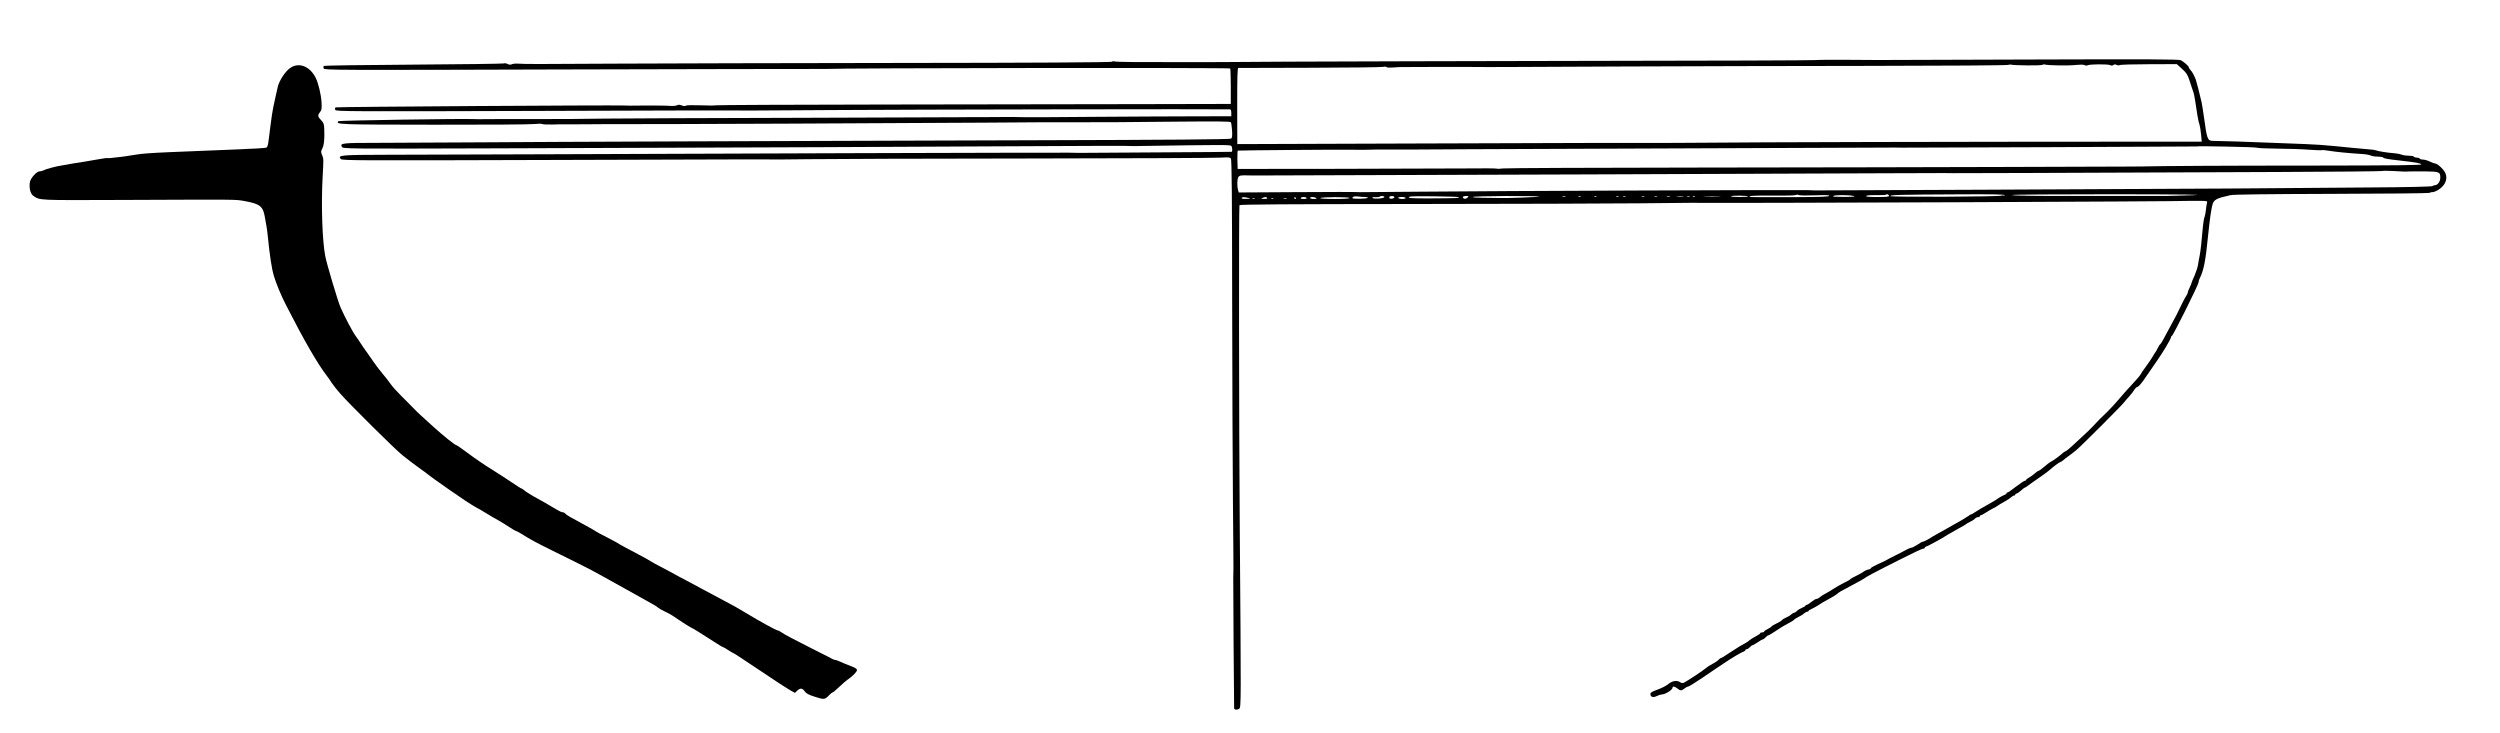
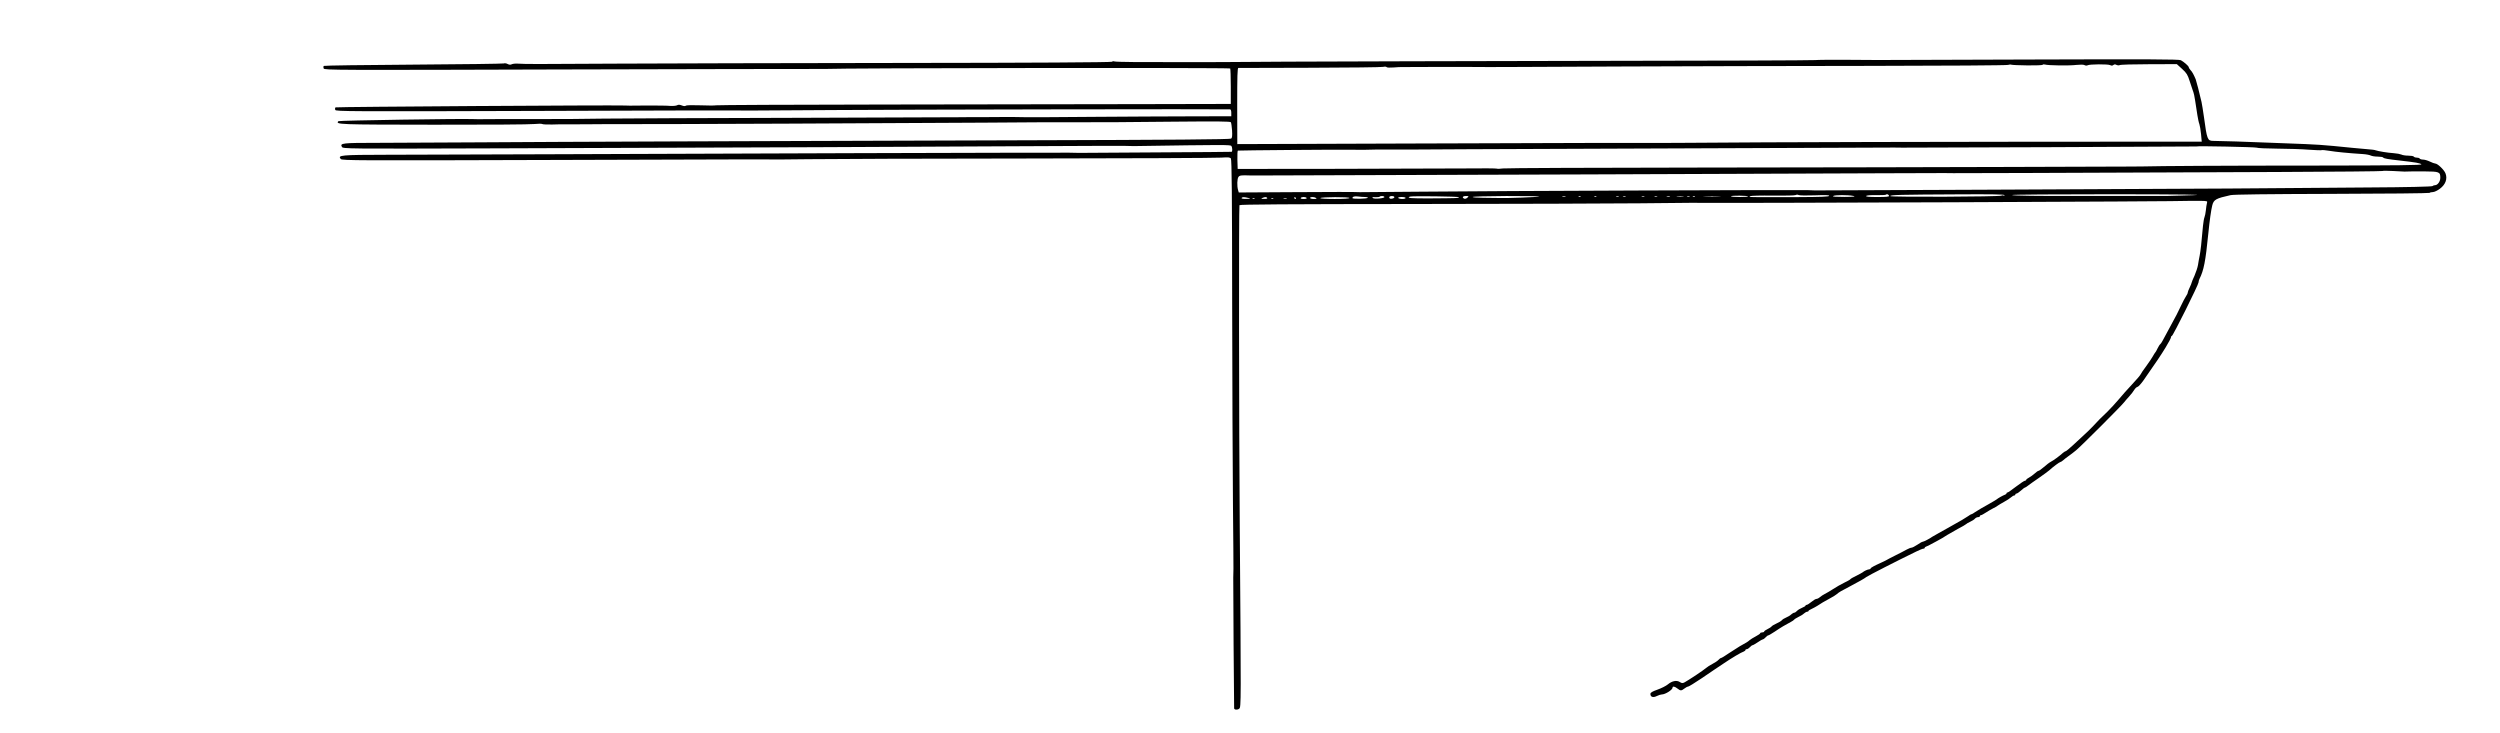
<svg xmlns="http://www.w3.org/2000/svg" version="1.0" width="2538pt" height="744pt" viewBox="0 0 2538 744" preserveAspectRatio="xMidYMid meet">
  <g transform="translate(0,744) scale(0.1,-0.1)" fill="#000000" stroke="none">
    <path d="M18425 6830 c-22 -3 -1048 -7 -2280 -8 -1232 -2 -2620 -6 -3085 -8 -465 -3 -852 -6 -860 -5 -25 0 -482 1 -683 1 -103 1 -194 3 -202 6 -9 4 -21 2 -28 -3 -7 -6 -813 -11 -2127 -12 -1163 -1 -2477 -5 -2920 -7 -819 -5 -900 -5 -980 0 -25 2 -53 -1 -64 -6 -13 -7 -26 -6 -42 2 -12 7 -30 10 -40 6 -9 -3 -422 -9 -918 -12 -496 -3 -905 -9 -909 -13 -4 -4 -5 -16 -1 -26 7 -17 107 -17 2418 -10 1326 3 2463 6 2526 5 63 0 122 0 130 0 209 10 4119 14 4129 5 3 -4 6 -86 6 -183 l0 -177 -900 -2 c-495 -1 -1667 -3 -2605 -4 -938 -1 -1713 -5 -1722 -8 -9 -3 -79 -3 -155 0 -82 3 -143 2 -150 -4 -9 -6 -23 -5 -42 3 -21 8 -35 9 -48 1 -11 -5 -42 -8 -69 -6 -27 3 -130 4 -229 4 -202 -2 -201 -2 -235 0 -123 5 -2927 -13 -2934 -19 -5 -5 -6 -16 -2 -26 6 -15 136 -16 2039 -10 1117 4 2041 6 2052 5 32 -2 52 -2 985 4 665 5 3927 11 4008 7 7 0 12 -14 12 -35 l0 -35 -407 -1 c-225 0 -662 -3 -973 -5 -479 -5 -715 -5 -815 -2 -11 1 -81 1 -155 0 -74 -1 -144 -1 -155 -1 -21 1 -218 0 -245 -1 -8 0 -753 -3 -1655 -6 -902 -2 -1786 -6 -1965 -8 -179 -3 -332 -4 -340 -4 -87 0 -517 0 -555 -1 -27 0 -120 0 -205 0 -85 0 -165 -1 -177 -1 -13 0 -33 1 -45 1 -114 6 -1365 -14 -1372 -21 -34 -34 1 -35 967 -36 524 -1 983 2 1022 7 38 4 74 4 80 0 5 -4 51 -6 100 -5 50 2 124 3 165 2 79 0 207 0 400 2 63 0 147 0 185 0 142 -2 3001 10 3650 15 369 3 735 5 815 4 339 -1 577 0 1107 6 432 4 563 3 569 -6 4 -7 9 -44 12 -83 3 -53 1 -75 -9 -83 -10 -8 -584 -13 -2114 -17 -2703 -8 -4698 -15 -5535 -21 -366 -2 -822 -5 -1014 -5 -365 0 -386 -3 -365 -41 10 -19 35 -20 1532 -15 2489 8 4464 16 5437 22 503 3 947 4 985 3 39 -1 77 -2 85 -2 927 14 983 14 991 1 11 -16 12 -58 2 -59 -5 -1 -348 -4 -763 -6 -415 -2 -768 -5 -785 -5 -16 0 -61 1 -100 2 -89 2 -3796 -9 -5315 -16 -635 -2 -1358 -5 -1607 -5 -477 -1 -506 -4 -474 -43 13 -16 167 -16 2095 -10 2250 7 2251 7 2281 5 11 -1 180 1 375 3 195 3 1199 6 2230 7 1031 1 1913 5 1960 9 70 5 87 3 96 -9 9 -11 12 -391 13 -1446 1 -786 5 -1713 8 -2060 3 -346 6 -643 5 -660 0 -16 -1 -57 -2 -90 -1 -57 7 -1313 9 -1326 2 -16 35 -18 52 -3 19 17 19 34 5 1849 -8 1012 -10 3250 -3 3262 5 8 494 11 1784 12 978 1 2003 4 2278 7 275 3 509 5 520 5 298 -5 5047 13 5081 20 5 1 44 1 88 0 76 -1 78 -2 71 -23 -3 -13 -9 -45 -11 -73 -3 -27 -9 -59 -14 -70 -5 -11 -11 -49 -15 -85 -15 -175 -25 -259 -34 -305 -6 -27 -13 -70 -17 -95 -4 -25 -20 -73 -35 -108 -16 -34 -29 -66 -29 -70 0 -5 -9 -27 -20 -50 -11 -22 -20 -46 -20 -52 0 -7 -8 -24 -18 -38 -10 -15 -33 -58 -51 -97 -18 -38 -38 -79 -44 -90 -31 -58 -70 -131 -98 -182 -18 -32 -38 -70 -46 -85 -8 -15 -18 -30 -23 -33 -5 -3 -17 -23 -27 -43 -9 -20 -20 -39 -24 -42 -3 -3 -13 -18 -22 -35 -8 -16 -39 -61 -67 -100 -29 -38 -55 -77 -58 -85 -3 -8 -41 -54 -86 -101 -45 -48 -106 -116 -136 -153 -30 -36 -82 -92 -114 -124 -82 -79 -85 -81 -142 -143 -28 -30 -71 -72 -95 -93 -24 -21 -74 -68 -111 -103 -37 -34 -71 -63 -76 -63 -4 0 -17 -8 -28 -17 -35 -32 -98 -78 -124 -91 -14 -7 -45 -31 -70 -53 -24 -21 -49 -39 -55 -39 -5 0 -23 -12 -40 -28 -16 -15 -42 -33 -57 -41 -16 -8 -28 -18 -28 -23 0 -4 -6 -8 -12 -8 -7 0 -48 -27 -91 -60 -42 -33 -82 -60 -87 -60 -6 0 -10 -4 -10 -9 0 -5 -8 -11 -17 -14 -18 -6 -73 -37 -83 -47 -3 -3 -16 -11 -29 -18 -13 -8 -39 -22 -57 -33 -19 -10 -51 -29 -71 -40 -21 -12 -50 -30 -65 -40 -14 -11 -29 -19 -33 -19 -4 0 -19 -8 -33 -19 -15 -10 -44 -28 -64 -40 -37 -21 -71 -40 -145 -82 -21 -12 -63 -35 -93 -52 -30 -16 -59 -33 -65 -37 -22 -17 -86 -50 -96 -50 -6 0 -30 -13 -54 -30 -24 -16 -51 -30 -59 -30 -8 0 -31 -9 -49 -19 -40 -22 -58 -31 -112 -58 -40 -20 -77 -39 -105 -55 -8 -4 -26 -13 -40 -19 -75 -34 -110 -53 -110 -61 0 -4 -7 -8 -15 -8 -14 0 -54 -19 -65 -30 -3 -3 -31 -18 -62 -34 -32 -15 -60 -31 -63 -36 -3 -5 -31 -21 -63 -36 -31 -15 -82 -44 -112 -64 -30 -19 -68 -42 -85 -50 -16 -8 -39 -23 -49 -32 -11 -10 -27 -18 -35 -18 -9 0 -32 -14 -51 -30 -19 -16 -41 -30 -47 -30 -7 0 -13 -4 -13 -8 0 -5 -16 -14 -35 -22 -20 -8 -43 -22 -52 -32 -9 -10 -21 -18 -28 -18 -6 0 -20 -8 -31 -18 -10 -10 -33 -24 -51 -31 -18 -7 -38 -20 -44 -28 -7 -8 -32 -23 -55 -33 -24 -11 -46 -24 -49 -30 -3 -5 -21 -17 -40 -26 -19 -9 -35 -20 -35 -25 0 -5 -9 -9 -20 -9 -11 0 -20 -4 -20 -8 0 -5 -20 -19 -45 -32 -24 -12 -52 -30 -63 -39 -18 -16 -29 -23 -100 -62 -19 -11 -67 -42 -108 -69 -40 -28 -77 -50 -82 -50 -5 0 -16 -8 -26 -19 -9 -10 -36 -28 -61 -41 -24 -12 -53 -31 -63 -40 -20 -19 -181 -126 -220 -147 -19 -10 -28 -10 -48 3 -32 21 -79 12 -122 -24 -18 -15 -65 -39 -105 -53 -53 -19 -72 -30 -72 -44 0 -31 28 -40 65 -21 18 9 41 16 50 16 36 0 110 47 110 69 0 17 22 13 50 -9 31 -24 39 -24 70 0 14 11 31 20 38 20 7 0 67 37 134 82 66 46 128 88 137 93 8 6 49 33 90 60 84 57 177 112 204 121 9 4 17 10 17 15 0 5 6 9 13 9 8 0 22 9 32 20 10 11 22 20 27 20 5 0 29 14 53 30 24 17 48 30 53 30 5 0 17 9 27 20 10 11 22 20 27 20 5 0 35 18 67 39 57 39 111 71 163 98 15 8 30 18 33 23 3 5 23 17 43 27 20 9 46 25 56 35 11 10 26 18 33 18 7 0 13 3 13 8 0 4 15 13 33 21 17 8 43 22 57 31 25 18 75 47 143 84 21 11 45 27 55 35 21 19 42 31 136 80 88 46 147 80 163 93 16 13 305 161 507 259 32 16 65 29 72 29 8 0 14 4 14 9 0 5 8 11 18 14 9 3 31 13 47 23 17 9 38 21 49 26 37 19 91 51 116 68 14 9 61 36 105 60 44 23 82 45 85 49 3 4 21 15 41 24 20 9 42 23 49 32 7 8 21 15 31 15 11 0 19 5 19 10 0 6 5 10 11 10 6 0 29 13 52 28 23 15 56 34 72 42 17 8 37 19 45 26 8 6 38 24 65 39 28 15 59 35 71 46 11 10 26 19 32 19 7 0 12 5 12 10 0 6 6 10 13 10 6 0 26 14 44 30 18 17 36 30 40 30 4 0 19 10 33 21 14 11 63 46 110 78 47 33 94 67 105 77 39 36 104 84 113 84 4 0 17 8 28 18 10 10 35 28 54 42 19 13 54 40 78 60 49 40 466 457 486 486 8 10 30 37 51 59 20 22 44 52 52 67 9 15 24 29 34 31 9 2 35 31 58 63 142 203 177 256 226 336 30 49 55 96 55 104 0 8 4 14 9 14 11 0 271 521 271 544 0 9 4 24 9 34 44 87 62 179 90 462 13 130 28 237 40 285 15 59 37 71 186 104 34 7 367 11 1033 13 541 1 985 6 988 10 3 4 17 8 32 8 15 0 47 15 72 34 58 43 79 102 56 158 -16 37 -80 98 -104 98 -7 0 -32 9 -54 20 -23 11 -54 20 -69 20 -15 0 -31 5 -34 10 -3 6 -17 10 -30 10 -13 0 -27 5 -30 10 -3 6 -29 10 -56 10 -28 0 -59 5 -70 11 -11 5 -45 12 -77 14 -63 4 -158 20 -183 29 -8 4 -44 9 -80 11 -35 3 -104 9 -154 14 -327 33 -345 34 -675 46 -80 3 -199 7 -265 10 -103 5 -387 14 -479 15 -55 1 -61 16 -91 240 -9 63 -20 133 -25 155 -21 92 -52 211 -59 230 -20 47 -35 76 -53 94 -10 11 -18 24 -18 29 0 12 -50 55 -80 71 -21 10 -337 11 -1540 7 -833 -2 -1524 -5 -1535 -5 -11 0 -150 1 -310 2 -159 1 -308 0 -330 -3z m2158 -54 c82 -1 151 2 154 6 2 5 13 6 23 3 31 -10 251 -13 320 -4 39 4 71 4 82 -2 10 -6 24 -6 31 -2 18 12 208 13 229 2 14 -7 23 -7 33 1 9 8 20 8 32 1 11 -5 25 -6 32 -2 7 5 140 9 296 9 l284 1 54 -49 c46 -42 56 -59 76 -122 13 -40 27 -82 31 -93 5 -11 11 -33 15 -50 6 -28 9 -49 33 -205 6 -36 14 -76 20 -90 5 -14 13 -60 17 -102 l7 -76 -1818 -1 c-1001 -1 -2172 -4 -2604 -6 -432 -3 -794 -5 -805 -5 -11 0 -103 0 -205 -1 -102 0 -192 0 -200 0 -40 1 -766 0 -2387 -6 l-1772 -6 -1 387 c0 306 2 386 12 386 7 0 335 1 728 2 393 1 727 5 742 9 16 4 30 3 34 -2 3 -6 34 -7 72 -4 37 3 74 5 82 4 8 0 112 0 230 1 165 1 616 1 685 -1 6 0 57 0 115 1 58 0 116 0 130 0 14 0 516 2 1115 5 600 3 1713 5 2475 6 762 1 1394 5 1405 10 11 4 27 5 35 2 8 -3 82 -6 163 -7z m2326 -835 c9 -5 104 -9 212 -10 108 -1 252 -5 319 -11 68 -5 127 -7 131 -4 5 2 39 -1 76 -7 64 -11 196 -24 339 -33 34 -2 71 -9 82 -15 12 -6 43 -11 71 -11 27 0 52 -4 55 -9 6 -10 45 -17 171 -31 160 -18 205 -26 217 -38 9 -9 -228 -12 -1103 -13 -885 0 -1549 -4 -1739 -9 -8 0 -78 0 -155 -1 -77 0 -626 -2 -1220 -4 -594 -2 -1973 -5 -3065 -6 -1092 -1 -2010 -5 -2040 -9 -30 -4 -59 -5 -64 -2 -5 3 -149 4 -320 2 -171 -1 -761 -3 -1311 -4 l-1000 -1 -3 93 c-1 50 1 93 5 93 17 3 1014 11 1128 9 66 -1 132 -1 148 -1 92 3 192 4 257 3 41 -1 401 0 800 3 399 2 1533 7 2520 10 987 4 1802 7 1810 7 8 0 44 0 80 -1 85 -1 2984 10 2987 12 7 7 599 -6 612 -12z m1501 -243 c8 0 26 0 40 1 14 1 86 2 162 1 152 -1 162 -5 162 -65 0 -37 -27 -75 -54 -75 -9 0 -20 -4 -25 -9 -6 -6 -266 -12 -640 -14 -346 -3 -992 -8 -1435 -11 -443 -3 -1561 -8 -2485 -12 -924 -3 -1693 -6 -1710 -7 -16 0 -52 1 -80 3 -65 3 -3142 -8 -3925 -16 -333 -3 -609 -5 -615 -5 -48 3 -280 3 -715 0 l-514 -3 -7 24 c-12 42 -10 115 4 134 12 16 29 18 112 15 11 0 34 0 50 0 17 0 95 0 175 0 269 -1 6119 21 6205 22 17 1 158 1 315 1 157 0 296 1 310 1 14 0 54 0 90 -1 61 -1 871 2 3298 12 579 2 1056 7 1059 10 4 3 52 3 107 0 56 -3 108 -6 116 -6z m-5987 -241 c108 4 147 3 147 -5 0 -9 -84 -12 -315 -13 -524 -1 -505 -2 -487 10 8 4 112 7 231 5 120 -1 224 1 231 6 8 5 21 5 30 0 9 -5 83 -6 163 -3z m755 -5 c3 -9 -28 -12 -118 -12 -82 0 -119 3 -115 10 4 7 44 10 101 9 52 -1 98 1 101 5 9 9 26 2 31 -12z m1172 7 c0 -5 -4 -7 -10 -4 -5 3 -15 3 -22 -1 -19 -12 -1128 -16 -1128 -5 0 13 98 15 693 18 322 2 467 0 467 -8z m1910 -1 c-124 -4 -238 -7 -255 -7 -46 0 -774 0 -905 0 -398 -2 -671 2 -675 9 -3 5 452 8 1027 8 712 -1 963 -4 808 -10z m-4513 -12 c4 -3 -35 -6 -86 -6 -51 0 -90 3 -88 8 6 8 165 7 174 -2z m1068 5 c30 -7 6 -9 -90 -10 -87 0 -125 2 -115 9 18 12 149 12 205 1z m-4957 -11 c18 0 31 -4 28 -8 -7 -11 -156 -14 -156 -3 0 15 22 21 60 16 19 -3 50 -5 68 -5z m196 1 c9 -14 -104 -25 -118 -11 -8 8 -2 10 26 8 21 -1 40 1 44 5 10 10 42 9 48 -2z m101 0 c7 -12 -31 -25 -45 -16 -6 4 -8 11 -5 16 8 12 42 12 50 0z m655 -3 c0 -10 -10 -10 -287 -12 -204 -1 -246 3 -210 18 19 8 497 2 497 -6z m88 -4 c-9 -9 -24 -14 -32 -11 -27 11 -17 27 16 27 30 0 31 -1 16 -16z m730 11 c-6 -6 -347 -19 -413 -15 -27 1 -98 2 -157 2 -60 0 -108 4 -108 8 0 5 148 9 342 10 187 0 339 -2 336 -5z m265 -2 c-7 -2 -21 -2 -30 0 -10 3 -4 5 12 5 17 0 24 -2 18 -5z m154 1 c-3 -3 -12 -4 -19 -1 -8 3 -5 6 6 6 11 1 17 -2 13 -5z m160 0 c-3 -3 -12 -4 -19 -1 -8 3 -5 6 6 6 11 1 17 -2 13 -5z m226 -1 c-7 -2 -19 -2 -25 0 -7 3 -2 5 12 5 14 0 19 -2 13 -5z m70 0 c-7 -2 -19 -2 -25 0 -7 3 -2 5 12 5 14 0 19 -2 13 -5z m190 0 c-7 -2 -19 -2 -25 0 -7 3 -2 5 12 5 14 0 19 -2 13 -5z m130 0 c-7 -2 -19 -2 -25 0 -7 3 -2 5 12 5 14 0 19 -2 13 -5z m130 0 c-7 -2 -21 -2 -30 0 -10 3 -4 5 12 5 17 0 24 -2 18 -5z m135 0 c-15 -2 -42 -2 -60 0 -18 2 -6 4 27 4 33 0 48 -2 33 -4z m65 0 c-7 -2 -19 -2 -25 0 -7 3 -2 5 12 5 14 0 19 -2 13 -5z m54 1 c-3 -3 -12 -4 -19 -1 -8 3 -5 6 6 6 11 1 17 -2 13 -5z m246 -1 c-40 -2 -106 -2 -145 0 -40 1 -8 3 72 3 80 0 112 -2 73 -3z m-4778 -13 c26 -6 22 -8 -23 -9 -33 -1 -51 3 -47 9 7 11 26 11 70 0z m190 0 c4 -6 -9 -10 -32 -9 -30 0 -34 2 -18 9 27 12 43 12 50 0z m290 0 c3 -5 1 -10 -4 -10 -6 0 -11 5 -11 10 0 6 2 10 4 10 3 0 8 -4 11 -10z m110 0 c4 -6 -8 -10 -30 -10 -22 0 -34 4 -30 10 3 6 17 10 30 10 13 0 27 -4 30 -10z m95 0 c11 -7 5 -10 -22 -10 -21 0 -38 5 -38 10 0 13 40 13 60 0z m340 0 c0 -6 -61 -10 -151 -10 -85 0 -148 4 -145 9 8 12 296 13 296 1z m570 0 c0 -5 -15 -10 -34 -10 -19 0 -38 5 -41 10 -4 6 10 10 34 10 23 0 41 -4 41 -10z m-1533 -6 c-3 -3 -12 -4 -19 -1 -8 3 -5 6 6 6 11 1 17 -2 13 -5z m190 0 c-3 -3 -12 -4 -19 -1 -8 3 -5 6 6 6 11 1 17 -2 13 -5z m136 -1 c-7 -2 -21 -2 -30 0 -10 3 -4 5 12 5 17 0 24 -2 18 -5z" />
-     <path d="M2942 6747 c-47 -34 -105 -123 -121 -184 -5 -21 -14 -63 -21 -93 -6 -30 -17 -82 -25 -115 -7 -33 -21 -118 -29 -190 -9 -71 -19 -149 -22 -172 -3 -24 -11 -46 -17 -50 -11 -7 -95 -12 -477 -27 -69 -2 -190 -7 -270 -11 -80 -3 -190 -8 -245 -10 -183 -8 -279 -15 -335 -25 -92 -16 -282 -40 -289 -35 -4 2 -42 -3 -86 -11 -44 -8 -109 -19 -145 -25 -36 -5 -87 -13 -115 -18 -27 -5 -79 -14 -113 -20 -68 -10 -166 -37 -194 -52 -10 -5 -27 -9 -37 -9 -29 0 -89 -67 -97 -106 -11 -59 4 -121 34 -142 69 -47 40 -45 877 -42 1241 5 1170 6 1272 -12 153 -28 184 -53 202 -163 7 -38 15 -81 17 -95 3 -14 9 -63 14 -110 17 -177 40 -325 59 -387 23 -78 75 -204 121 -293 187 -367 324 -604 420 -728 12 -15 33 -46 48 -69 15 -23 54 -72 87 -110 94 -107 564 -573 629 -623 32 -25 75 -58 96 -75 21 -16 64 -48 95 -70 32 -22 63 -45 69 -51 6 -5 40 -30 74 -55 35 -24 101 -70 145 -102 108 -76 234 -160 272 -179 17 -8 62 -34 100 -58 39 -24 95 -57 125 -73 30 -17 81 -48 112 -69 31 -21 61 -38 65 -38 5 0 31 -14 59 -31 78 -50 159 -94 304 -165 145 -72 161 -79 188 -93 9 -5 64 -33 122 -61 58 -29 137 -70 175 -92 39 -22 158 -88 265 -147 107 -60 211 -117 231 -129 20 -11 47 -26 60 -34 13 -7 33 -20 44 -30 11 -9 43 -26 70 -39 28 -12 61 -31 75 -41 31 -23 179 -118 184 -118 6 0 136 -80 230 -142 49 -32 92 -58 97 -58 4 0 28 -13 52 -30 25 -16 48 -30 51 -30 6 0 86 -53 441 -290 55 -37 119 -77 142 -90 l43 -24 23 22 c31 29 52 28 76 -6 15 -22 41 -36 105 -56 91 -30 101 -29 145 18 14 14 28 26 33 26 5 0 35 25 68 57 33 31 70 63 83 72 50 33 97 81 97 98 0 13 -18 25 -62 41 -35 13 -81 32 -103 42 -22 11 -46 20 -53 20 -13 0 -29 7 -77 34 -16 9 -93 48 -170 86 -181 91 -276 141 -305 163 -14 9 -29 17 -36 17 -12 0 -190 97 -304 167 -103 62 -152 90 -245 138 -44 23 -134 71 -200 107 -109 58 -139 74 -185 99 -8 5 -40 21 -70 37 -30 16 -73 39 -95 52 -22 12 -67 36 -100 53 -33 16 -71 38 -85 47 -14 10 -68 40 -120 67 -119 62 -212 113 -225 123 -5 4 -53 29 -105 56 -52 26 -102 53 -110 59 -8 7 -51 31 -95 55 -174 94 -203 111 -215 125 -7 8 -20 15 -29 15 -9 0 -32 10 -51 22 -19 11 -50 29 -67 39 -18 11 -50 29 -70 41 -21 12 -69 39 -108 60 -38 22 -79 48 -91 59 -11 10 -24 19 -30 20 -5 0 -47 27 -94 59 -47 32 -141 93 -210 136 -69 42 -175 115 -236 161 -62 46 -115 83 -119 83 -15 0 -133 95 -236 188 -58 54 -119 109 -135 123 -16 14 -50 48 -76 75 -26 27 -79 81 -118 119 -40 39 -86 90 -103 115 -17 25 -54 72 -82 105 -28 33 -68 85 -88 115 -20 30 -55 80 -77 110 -22 30 -48 68 -58 84 -9 16 -32 48 -49 72 -33 44 -112 194 -156 294 -28 65 -140 441 -155 520 -30 158 -42 511 -27 795 11 196 11 193 -6 233 -12 28 -11 36 3 65 18 33 24 96 20 199 -2 49 -7 62 -32 88 -35 36 -37 49 -11 82 17 21 19 36 15 104 -5 78 -33 193 -60 246 -61 119 -174 160 -262 95z" />
  </g>
</svg>